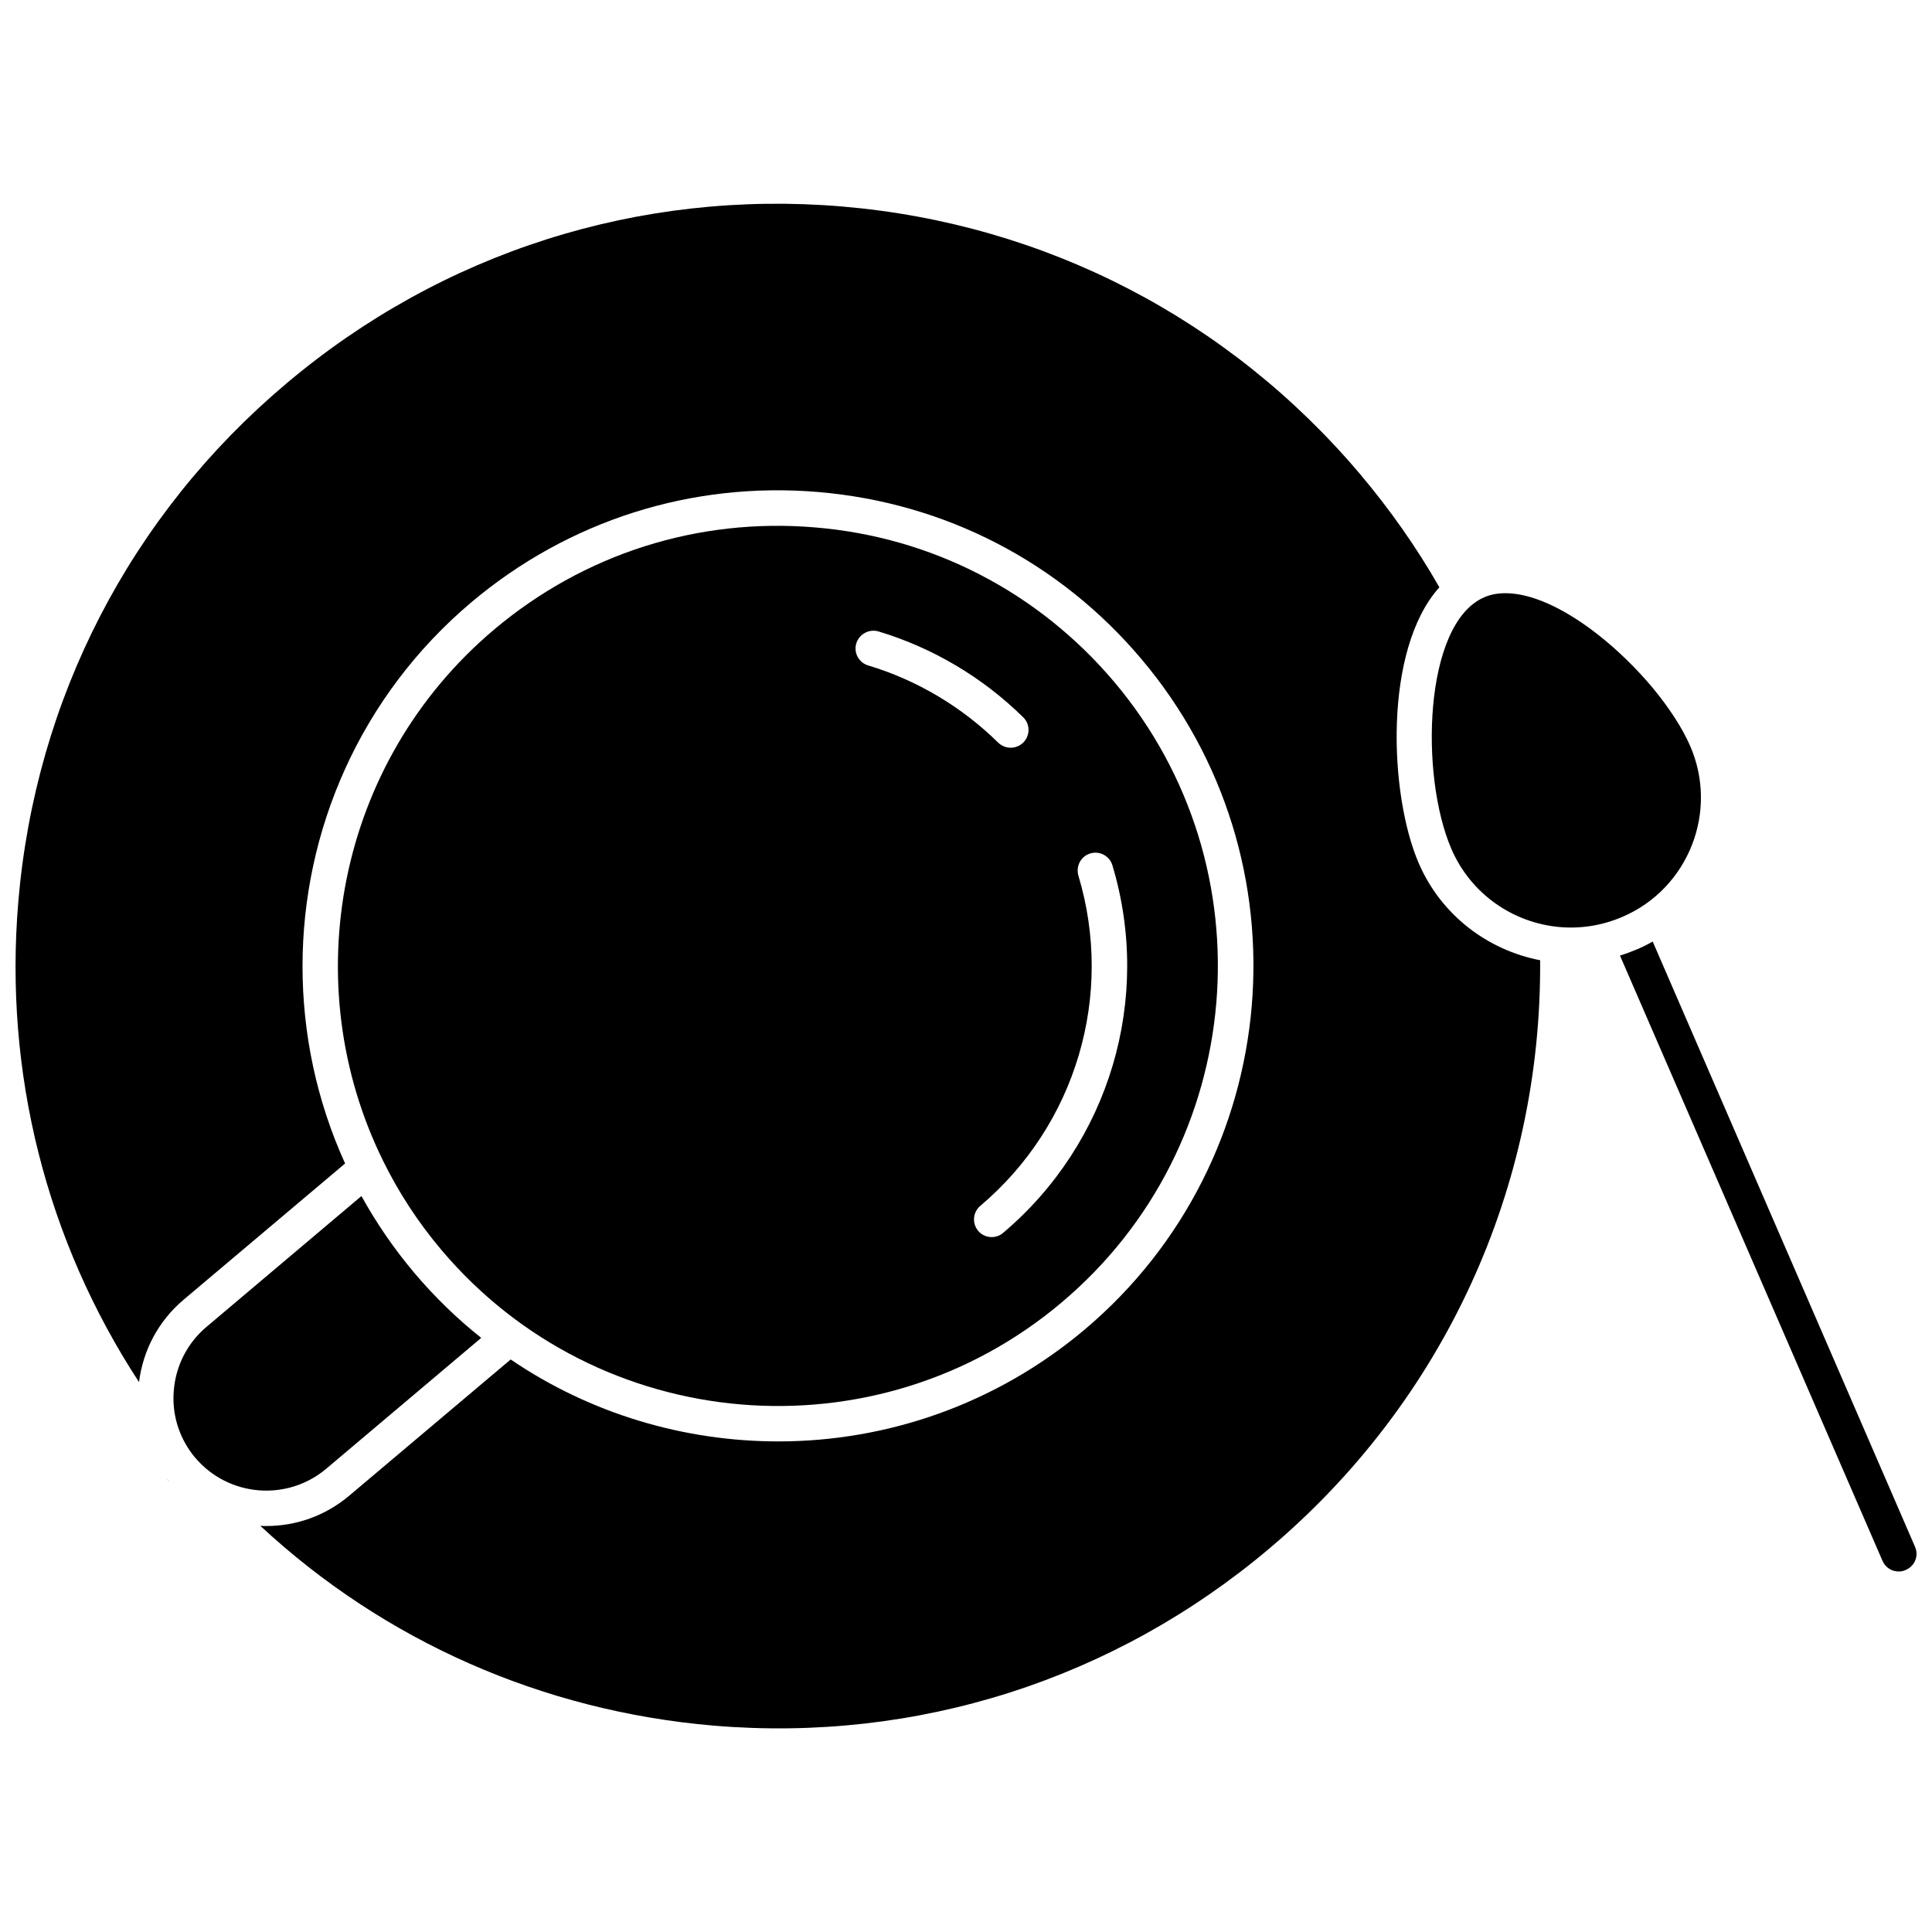
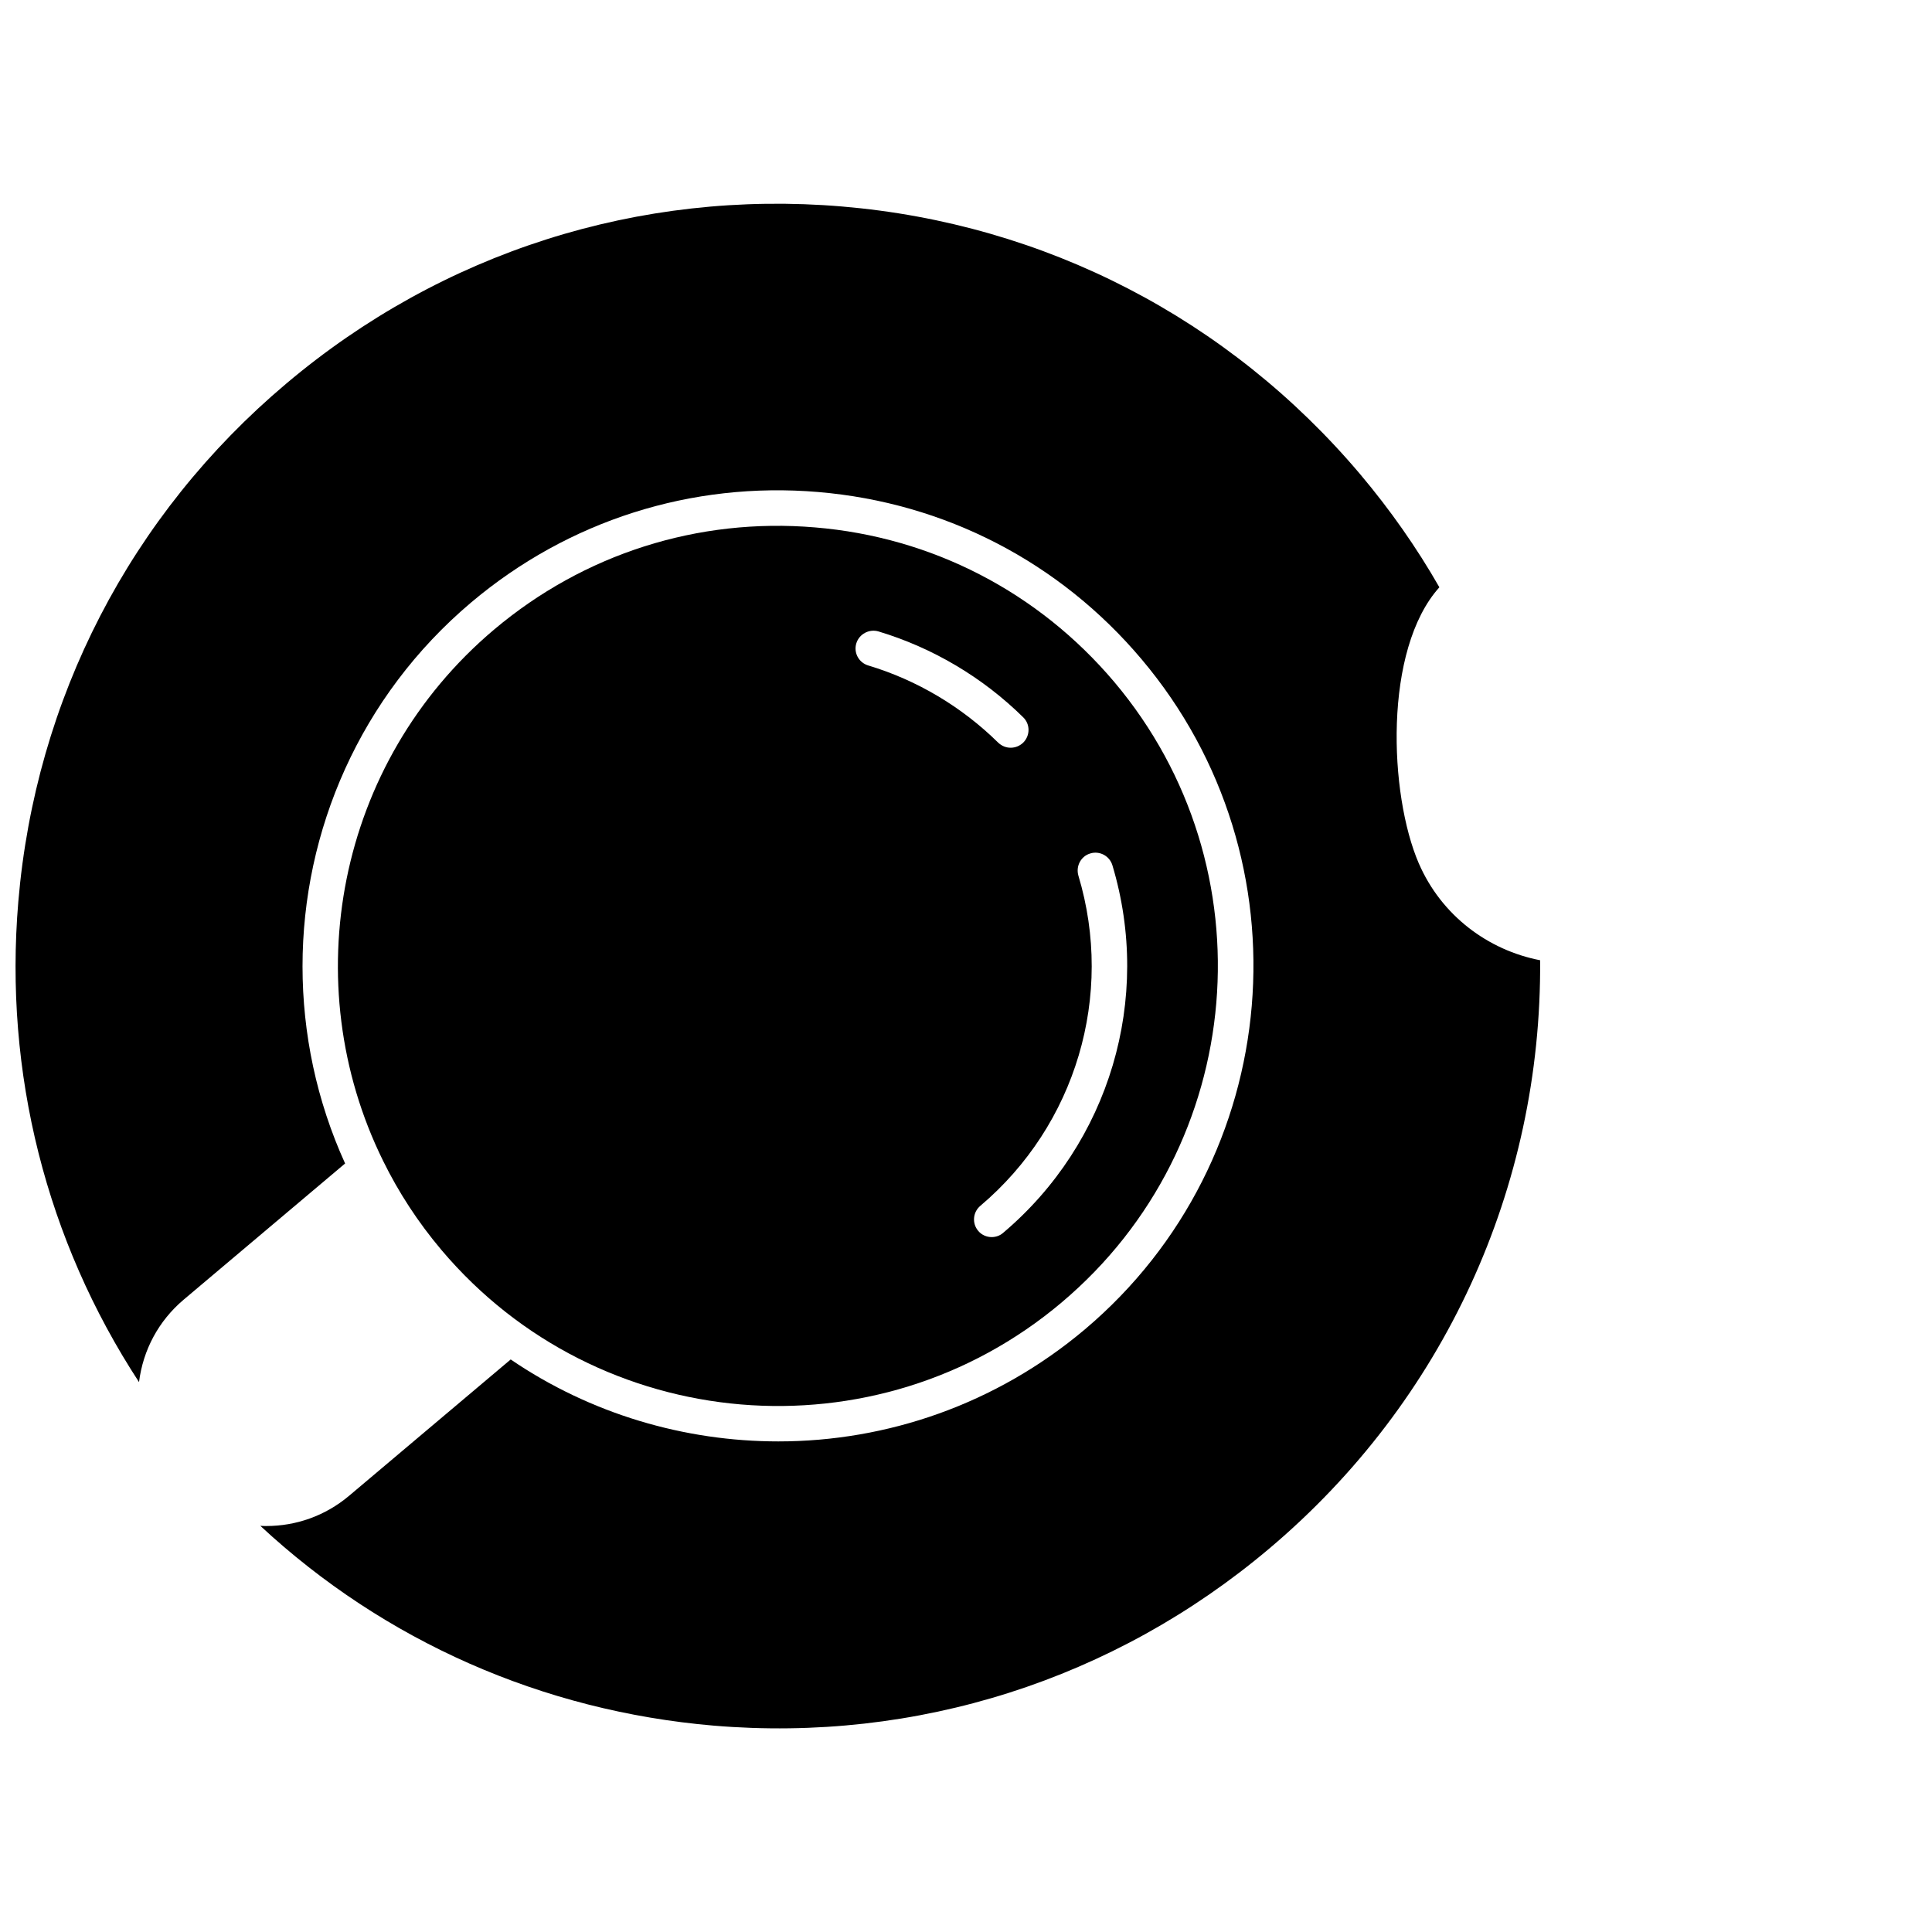
<svg xmlns="http://www.w3.org/2000/svg" width="800px" height="800px" version="1.1" viewBox="144 144 512 512">
  <defs>
    <clipPath id="b">
      <path d="m148.09 197h404.91v406h-404.91z" />
    </clipPath>
    <clipPath id="a">
-       <path d="m573 393h78.902v168h-78.902z" />
-     </clipPath>
+       </clipPath>
  </defs>
  <path d="m425.39 489.12c49.172-41.465 55.367-115.22 13.906-164.39-20.102-23.781-48.266-38.391-79.301-40.961-31.035-2.621-61.262 7.004-85.094 27.105-41.766 35.266-52.547 93.809-29.371 140.77 4.082 8.312 9.219 16.223 15.469 23.629 41.512 49.125 115.22 55.371 164.39 13.855zm7.559-118.95c2.469-0.754 5.09 0.656 5.844 3.125 10.629 35.367-0.754 73.605-28.969 97.438-0.855 0.754-1.965 1.109-3.023 1.109-1.309 0-2.672-0.555-3.578-1.664-1.664-1.965-1.41-4.938 0.555-6.602 25.34-21.41 35.57-55.773 25.996-87.562-0.707-2.516 0.707-5.137 3.176-5.844zm-62.02-55.668c0.754-2.469 3.375-3.879 5.844-3.176 14.41 4.332 27.66 12.191 38.391 22.773 1.863 1.812 1.863 4.785 0.051 6.648-0.906 0.906-2.117 1.41-3.375 1.41-1.211 0-2.367-0.453-3.324-1.359-9.621-9.473-21.512-16.574-34.461-20.453-2.473-0.758-3.883-3.379-3.125-5.844z" />
-   <path d="m230.42 533.26 41.109-34.711c-6.348-5.039-12.293-10.781-17.734-17.23-5.441-6.449-10.078-13.25-14.008-20.355l-41.109 34.711c-4.988 4.231-8.062 10.176-8.613 16.727-0.555 6.195 1.258 12.191 4.988 17.078 0.203 0.301 0.453 0.555 0.707 0.855 8.762 10.332 24.281 11.641 34.66 2.926z" />
-   <path d="m187.69 535.27c0.301 0.352 0.605 0.754 0.906 1.109 0.102 0.102 0.203 0.203 0.301 0.352-0.102-0.102-0.152-0.203-0.25-0.352-0.352-0.352-0.652-0.754-0.957-1.109z" />
-   <path d="m591.9 341.66c-2.066-4.734-5.543-10.078-9.875-15.316-4.332-5.188-9.523-10.277-14.863-14.41-9.02-7.004-17.531-10.73-24.184-10.73-2.117 0-4.031 0.352-5.691 1.109-16.02 6.953-17.078 47.309-8.613 66.754 5.188 11.941 16.375 19.496 28.566 20.605 5.543 0.504 11.285-0.352 16.777-2.719 17.43-7.508 25.492-27.859 17.883-45.293z" />
  <g clip-path="url(#b)">
    <path d="m520.01 372.84c-7.91-18.289-9.422-56.68 5.441-73.203-6.047-10.578-13.098-20.605-20.957-29.926-34.812-41.211-83.582-66.453-137.34-70.988-53.758-4.535-106.1 12.141-147.31 46.953-41.266 34.766-66.457 83.535-70.992 137.29-3.828 45.395 7.457 89.777 31.992 127.31 1.059-8.516 5.188-16.223 11.789-21.816l42.824-36.125c-7.559-16.625-11.285-34.461-11.285-52.246 0-35.871 15.215-71.539 44.688-96.43 25.746-21.715 58.391-32.094 91.945-29.27 33.555 2.82 63.984 18.539 85.699 44.285 44.84 53.102 38.09 132.8-15.012 177.64-23.629 19.902-52.496 29.676-81.215 29.676-24.938 0-49.777-7.305-70.938-21.715l-42.824 36.125c-6.398 5.391-14.156 8.012-21.914 8.012-0.555 0-1.059 0-1.613-0.051 32.848 30.531 74.715 49.07 120.11 52.949 53.758 4.535 106.1-12.141 147.31-46.953 46.199-38.996 72.195-95.625 71.742-155.88-13.805-2.672-26.148-11.84-32.141-25.645z" />
  </g>
  <g clip-path="url(#a)">
    <path d="m651.5 553.91-69.527-160.41c-1.359 0.805-2.769 1.512-4.231 2.117-1.461 0.605-2.922 1.16-4.434 1.613l69.574 160.41c0.754 1.762 2.469 2.82 4.281 2.82 0.605 0 1.258-0.102 1.863-0.402 2.422-1.012 3.531-3.781 2.473-6.148z" />
  </g>
</svg>